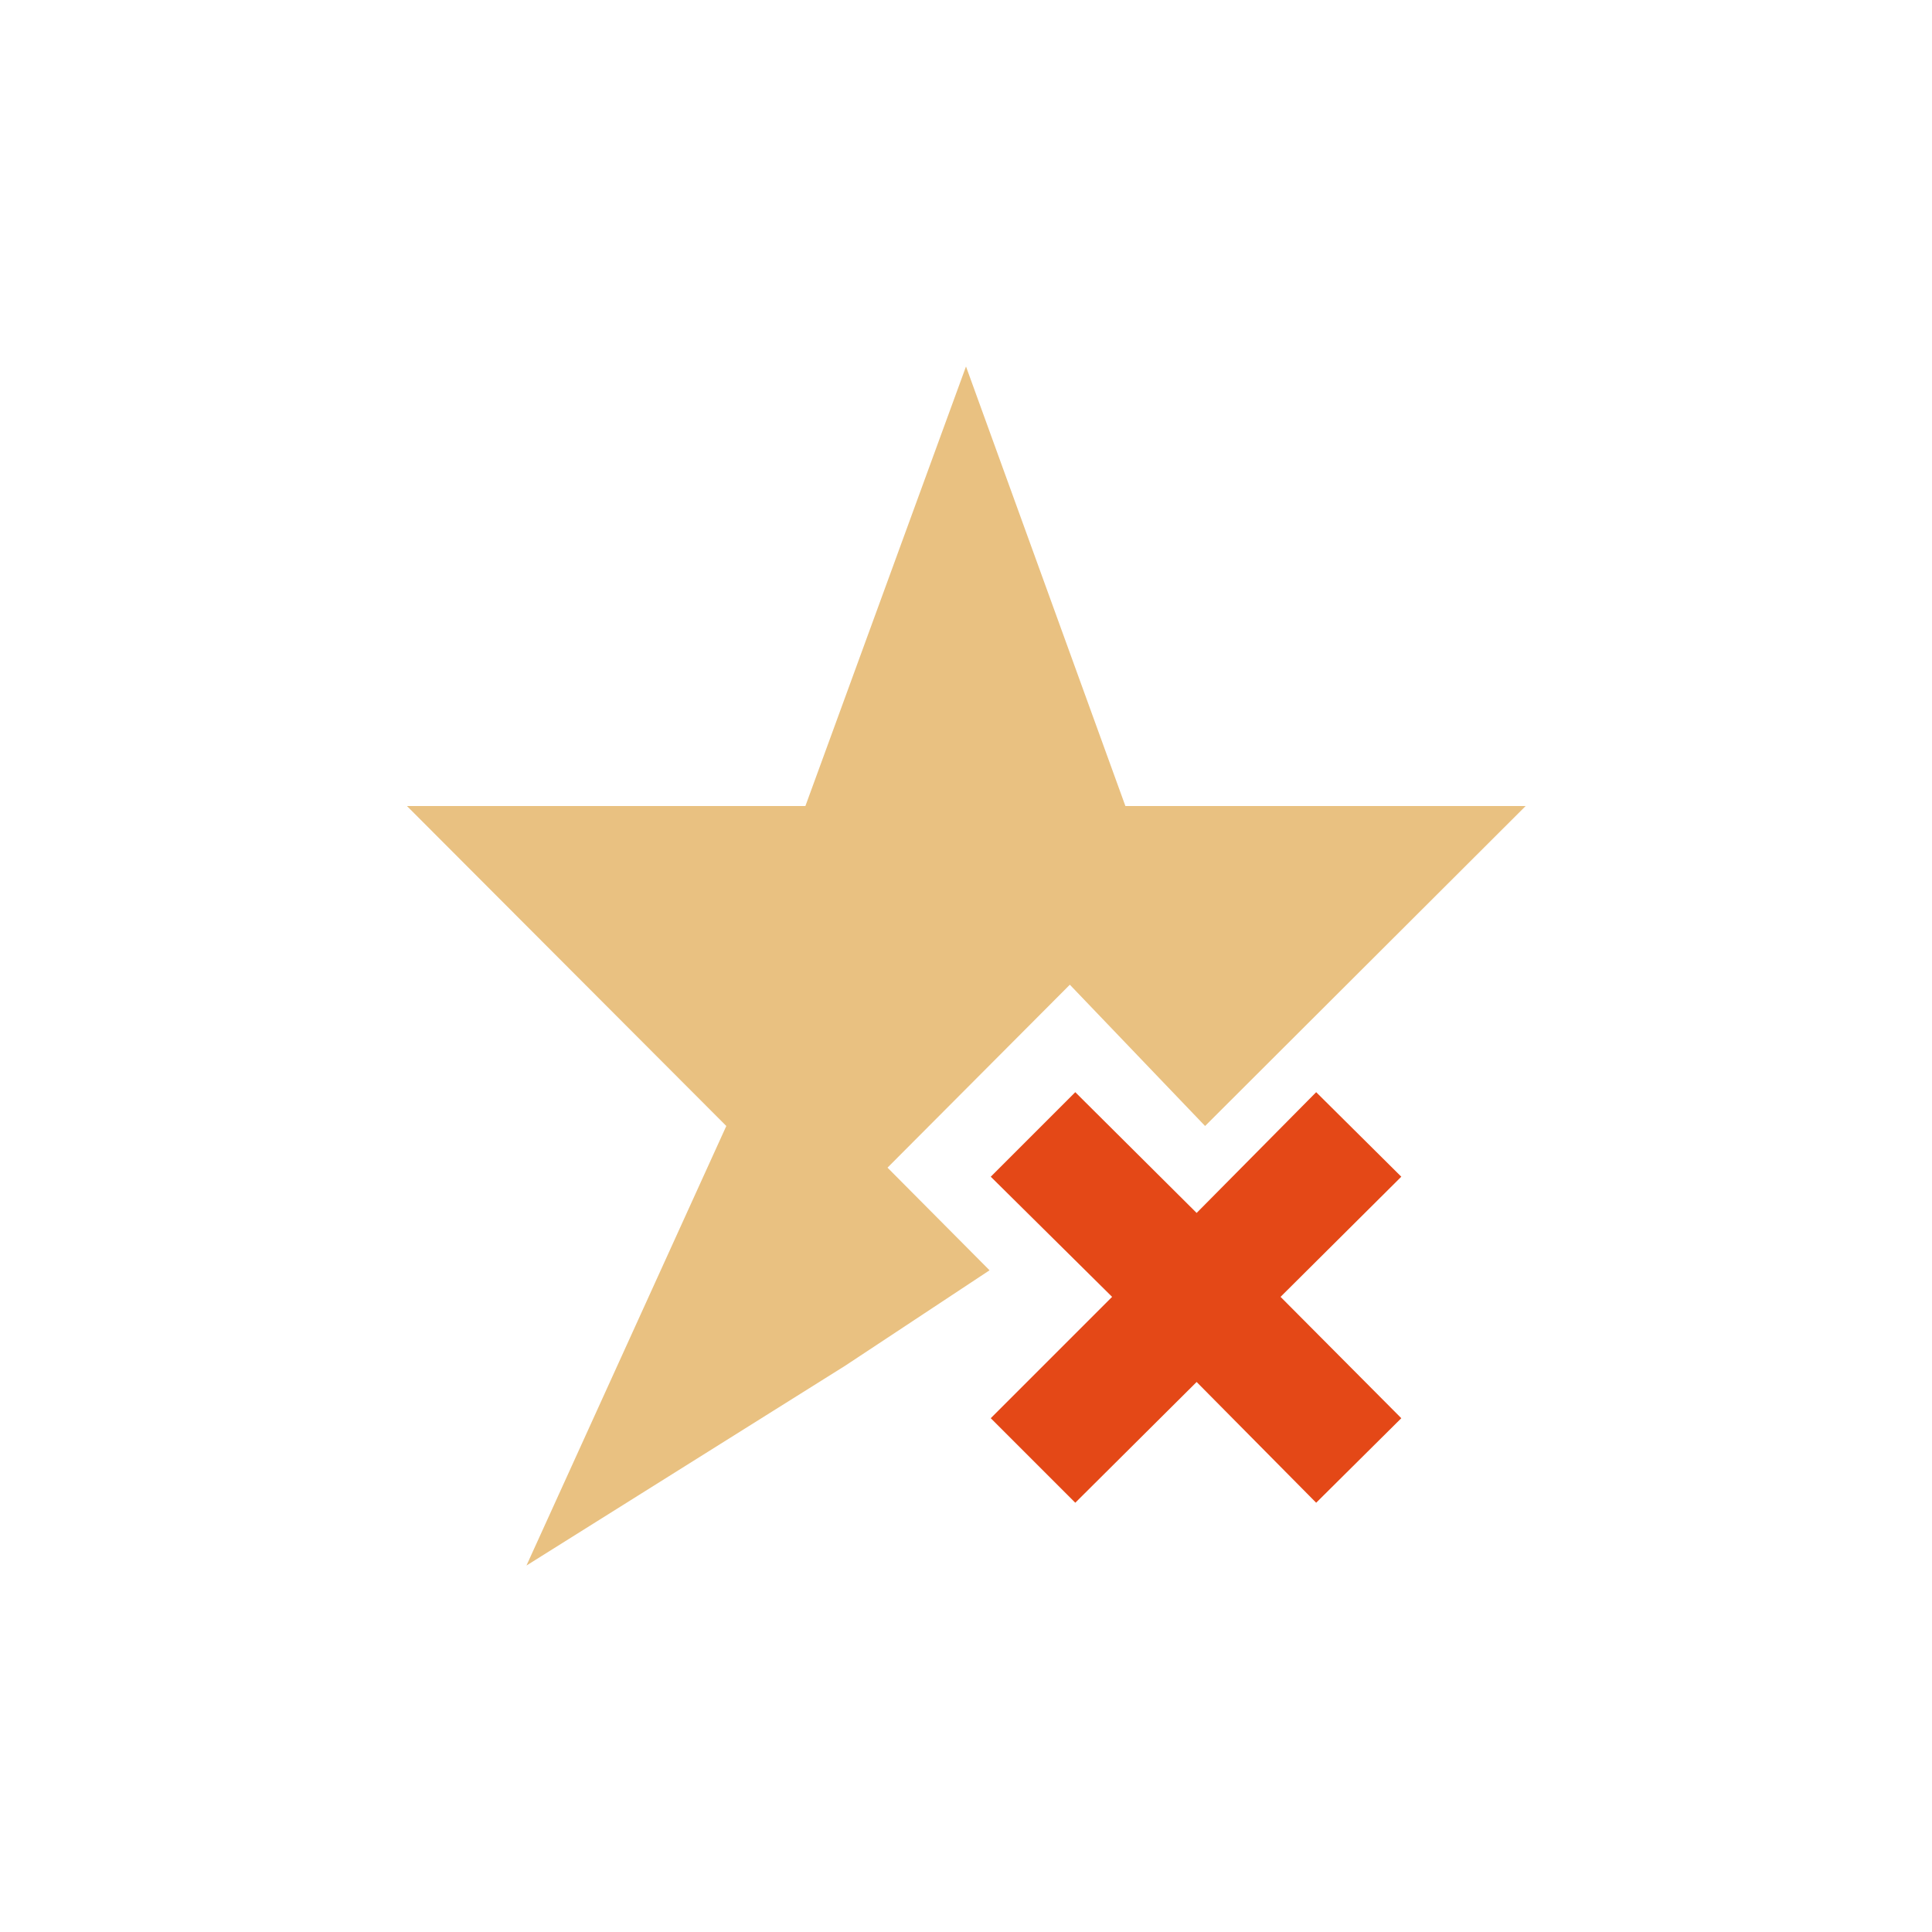
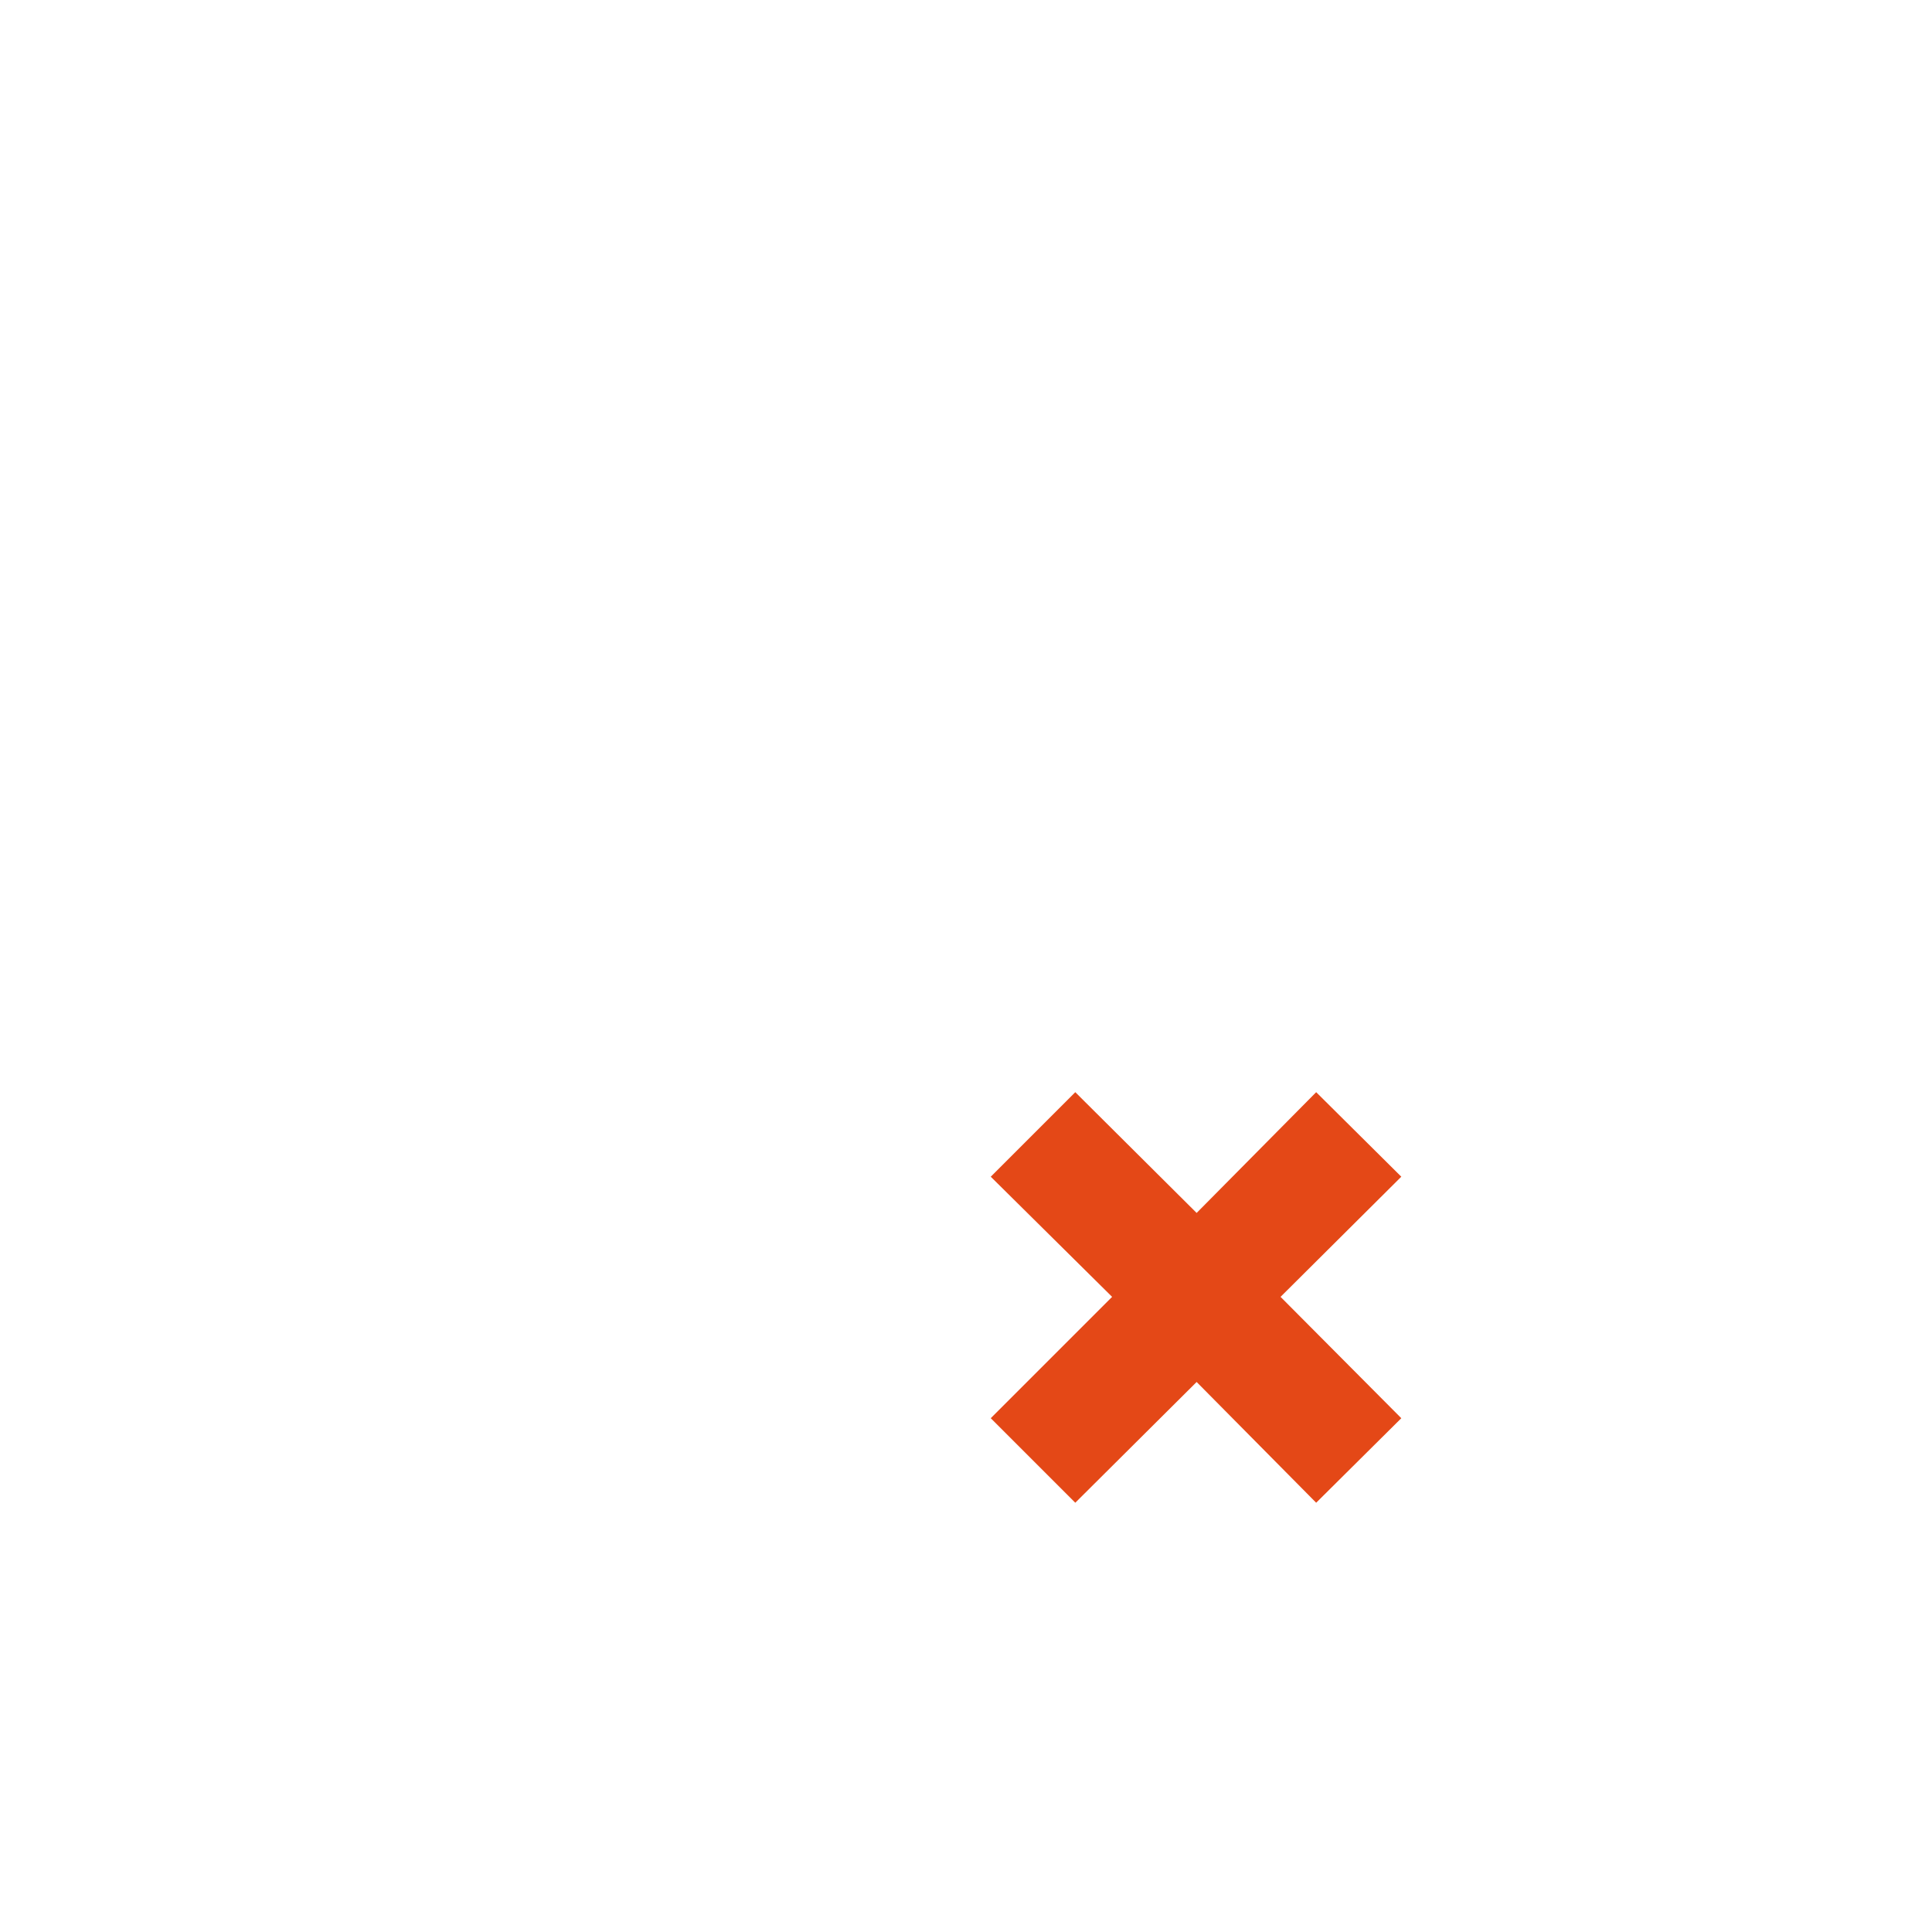
<svg xmlns="http://www.w3.org/2000/svg" viewBox="0 0 32 32">
-   <polygon points="19.96 18.65 25.27 13.35 18.64 13.35 16 6.07 13.34 13.35 6.74 13.35 12.03 18.65 8.72 25.93 14 22.62 16.39 21.04 16.39 21.04 14.7 19.34 17.72 16.31 19.96 18.65" style="fill:#e9c181" />
  <polygon points="23.21 19.49 21.8 18.09 19.82 20.09 17.81 18.09 16.41 19.49 18.42 21.48 16.41 23.49 17.81 24.89 19.82 22.89 21.8 24.89 23.21 23.49 21.21 21.48 23.21 19.49" style="fill:#e44817" />
</svg>